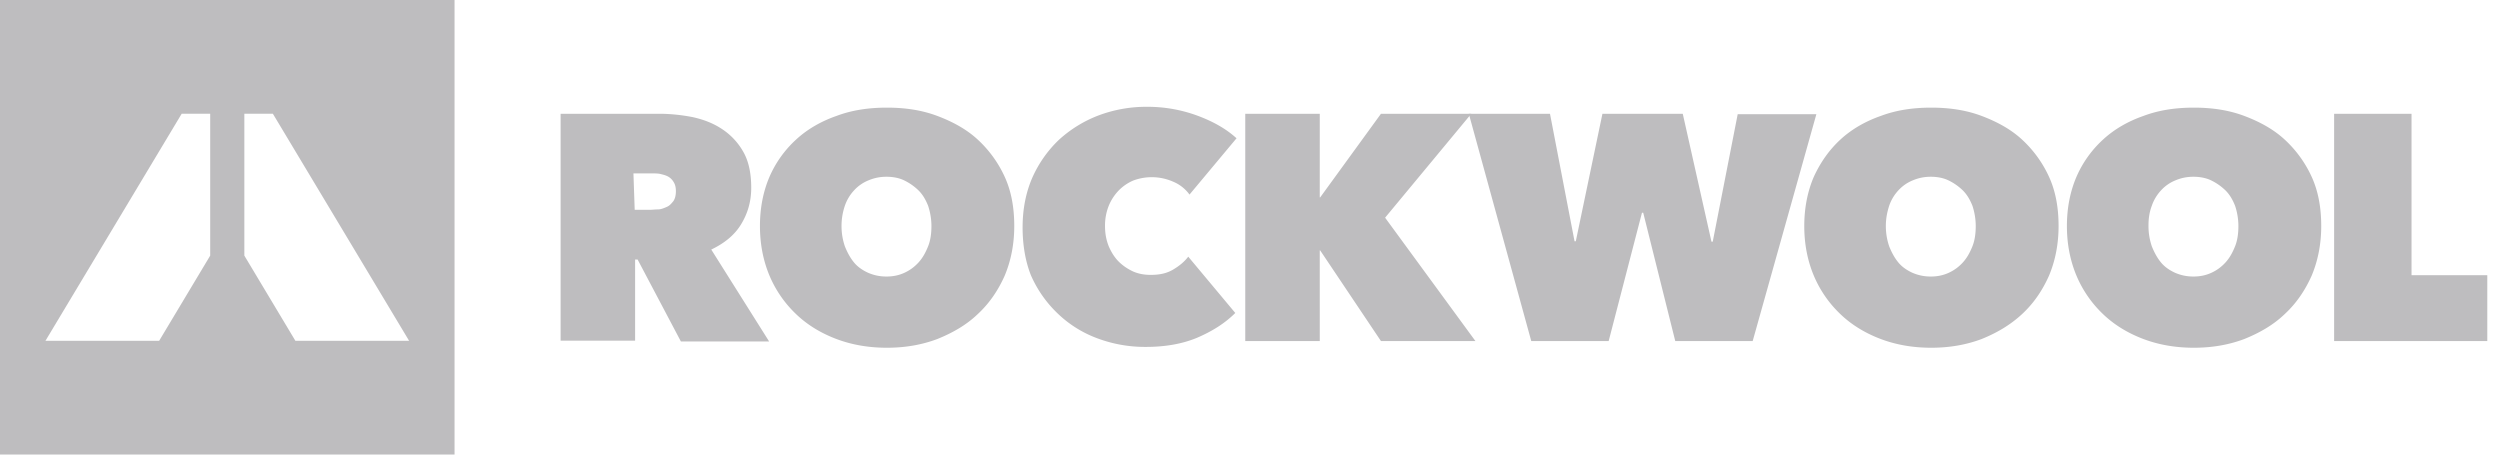
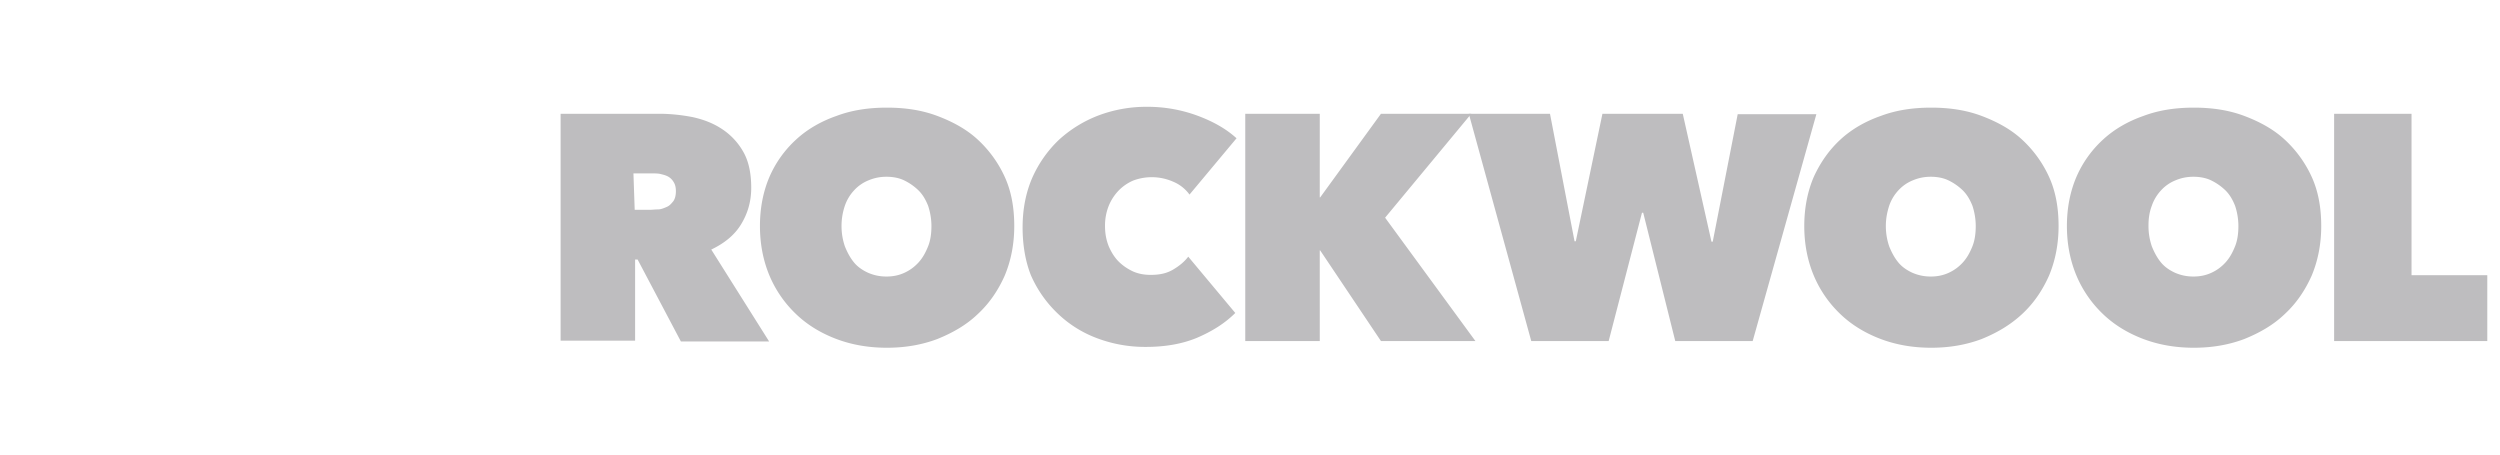
<svg xmlns="http://www.w3.org/2000/svg" viewBox="0 0 165 30" xml:space="preserve" style="fill-rule:evenodd;clip-rule:evenodd;stroke-linejoin:round;stroke-miterlimit:2">
-   <path d="M0 0h30v30H0V0zm13.873 7.505h-1.881l-8.994 14.99h7.505l3.37-5.624V7.505zm4.135 0h-1.881v9.366l3.37 5.624h7.505l-8.994-14.99z" style="fill:#bebdbf" />
  <path d="M37 7.509h6.511c.741 0 1.483.082 2.197.219.742.164 1.374.41 1.95.792a4.352 4.352 0 0 1 1.401 1.503c.358.628.522 1.421.522 2.377 0 .929-.247 1.721-.686 2.432-.44.71-1.099 1.229-1.951 1.639l3.819 6.066h-5.824l-2.857-5.41h-.165v5.355H37V7.509zm4.89 6.339h.989c.164 0 .357-.027.549-.027.192 0 .385-.082.577-.164.192-.082.302-.219.439-.383.11-.164.165-.382.165-.655 0-.274-.055-.465-.165-.629a.946.946 0 0 0-.384-.355c-.165-.082-.302-.109-.522-.164-.165-.027-.357-.027-.522-.027h-1.209l.083 2.404zM50.157 14.918c0-1.202.219-2.295.631-3.252a7.225 7.225 0 0 1 1.759-2.459c.741-.683 1.648-1.202 2.664-1.557 1.017-.382 2.115-.546 3.324-.546 1.209 0 2.308.164 3.324.546 1.017.383 1.923.874 2.665 1.557a7.678 7.678 0 0 1 1.785 2.459c.44.957.632 2.05.632 3.252s-.22 2.295-.632 3.278c-.439.984-1.016 1.831-1.785 2.541-.742.711-1.648 1.23-2.665 1.64-1.016.382-2.115.574-3.324.574-1.209 0-2.307-.192-3.324-.574-1.016-.383-1.923-.929-2.664-1.64a7.544 7.544 0 0 1-1.759-2.541c-.412-.983-.631-2.076-.631-3.278zm5.384 0c0 .492.082.929.22 1.339.164.409.357.765.604 1.065.247.301.577.519.934.683.385.164.769.246 1.209.246.439 0 .824-.082 1.181-.246.357-.164.659-.382.934-.683.275-.3.467-.656.632-1.065.165-.41.22-.875.22-1.339 0-.465-.083-.929-.22-1.339-.165-.41-.357-.738-.632-1.011a3.617 3.617 0 0 0-.934-.656c-.33-.164-.742-.246-1.181-.246-.44 0-.824.082-1.209.246a2.606 2.606 0 0 0-.934.656 2.834 2.834 0 0 0-.604 1.011 4.13 4.13 0 0 0-.22 1.339zM67.492 15c-.001-1.202.219-2.295.631-3.251a7.856 7.856 0 0 1 1.758-2.514 8.218 8.218 0 0 1 2.61-1.612 8.949 8.949 0 0 1 3.214-.574 9.51 9.51 0 0 1 3.296.574c1.044.383 1.923.875 2.61 1.503l-3.104 3.716a2.51 2.51 0 0 0-1.071-.847 3.5 3.5 0 0 0-2.637-.082 2.984 2.984 0 0 0-.962.656 3.217 3.217 0 0 0-.659 1.011 3.514 3.514 0 0 0-.247 1.338c0 .492.082.929.247 1.339.165.383.384.738.659 1.011.275.273.605.492.962.656.384.164.769.218 1.153.218.605 0 1.072-.109 1.484-.355.412-.246.741-.519.989-.847l3.104 3.716c-.687.683-1.511 1.202-2.528 1.639-.988.41-2.115.601-3.378.601a8.948 8.948 0 0 1-3.214-.573 7.547 7.547 0 0 1-2.61-1.64 7.82 7.82 0 0 1-1.758-2.513c-.357-.902-.55-1.968-.55-3.17zM87.132 16.526h-.028l.001 5.983h-4.918v-15h4.918l-.001 5.519h.028l4.011-5.519h5.961l-5.687 6.858 5.961 8.142h-6.235l-4.011-5.983z" style="fill:#bebdbf;fill-rule:nonzero" />
  <path d="M106.172 22.509h-5.109l-4.121-15h5.357l1.621 8.416h.082l1.758-8.416h5.302l1.895 8.443h.083l1.648-8.415h5.192l-4.203 14.972h-5.11l-2.115-8.47-.082.001-2.198 8.469zM119.082 14.918c0-1.202.219-2.295.631-3.252.44-.956 1.017-1.776 1.758-2.459.742-.683 1.649-1.202 2.665-1.557 1.017-.382 2.115-.546 3.324-.546 1.209 0 2.308.164 3.324.546 1.016.383 1.923.874 2.665 1.557a7.678 7.678 0 0 1 1.785 2.459c.44.957.632 2.05.632 3.252s-.22 2.295-.632 3.278c-.439.984-1.016 1.831-1.785 2.541-.77.711-1.649 1.23-2.665 1.64-1.016.382-2.115.574-3.324.574-1.209 0-2.307-.192-3.324-.574-1.016-.383-1.923-.929-2.665-1.64a7.542 7.542 0 0 1-1.758-2.541c-.412-.983-.631-2.076-.631-3.278zm5.384 0c0 .492.082.929.22 1.339.164.409.357.765.604 1.065.247.301.577.519.934.683.384.164.769.246 1.209.246.439 0 .824-.082 1.181-.246.357-.164.659-.382.934-.683.274-.3.467-.656.632-1.065.164-.41.219-.875.219-1.339 0-.465-.082-.929-.219-1.339-.165-.41-.358-.738-.632-1.011a3.634 3.634 0 0 0-.934-.656c-.33-.164-.742-.246-1.181-.246-.44 0-.825.082-1.209.246a2.606 2.606 0 0 0-.934.656 2.834 2.834 0 0 0-.604 1.011c-.138.437-.22.847-.22 1.339zM136.416 14.918c0-1.202.22-2.295.632-3.252a7.222 7.222 0 0 1 1.758-2.459c.742-.683 1.648-1.202 2.665-1.557 1.016-.382 2.115-.546 3.324-.546 1.208 0 2.307.164 3.324.546 1.016.383 1.923.874 2.664 1.557a7.681 7.681 0 0 1 1.786 2.459c.439.957.632 2.05.632 3.252s-.22 2.295-.632 3.278c-.44.984-1.017 1.831-1.786 2.541-.741.711-1.648 1.23-2.664 1.64-1.017.382-2.116.574-3.324.574-1.209 0-2.308-.192-3.324-.574-1.017-.383-1.923-.929-2.665-1.64a7.542 7.542 0 0 1-1.758-2.541c-.412-.983-.632-2.076-.632-3.278zm5.384 0c0 .492.083.929.22 1.339.165.409.357.765.605 1.065.247.301.576.519.934.683.384.164.769.246 1.208.246.44 0 .824-.082 1.182-.246.357-.164.659-.382.934-.683.274-.3.467-.656.631-1.065.165-.41.22-.875.22-1.339 0-.465-.082-.929-.22-1.339-.164-.41-.357-.738-.631-1.011a3.634 3.634 0 0 0-.934-.656c-.33-.164-.742-.246-1.182-.246-.439 0-.824.082-1.208.246a2.606 2.606 0 0 0-.934.656 2.836 2.836 0 0 0-.605 1.011c-.165.437-.22.847-.22 1.339zM154.052 7.509h5.109v10.656h5v4.344h-10.109v-15z" style="fill:#bebdbf;fill-rule:nonzero" />
</svg>